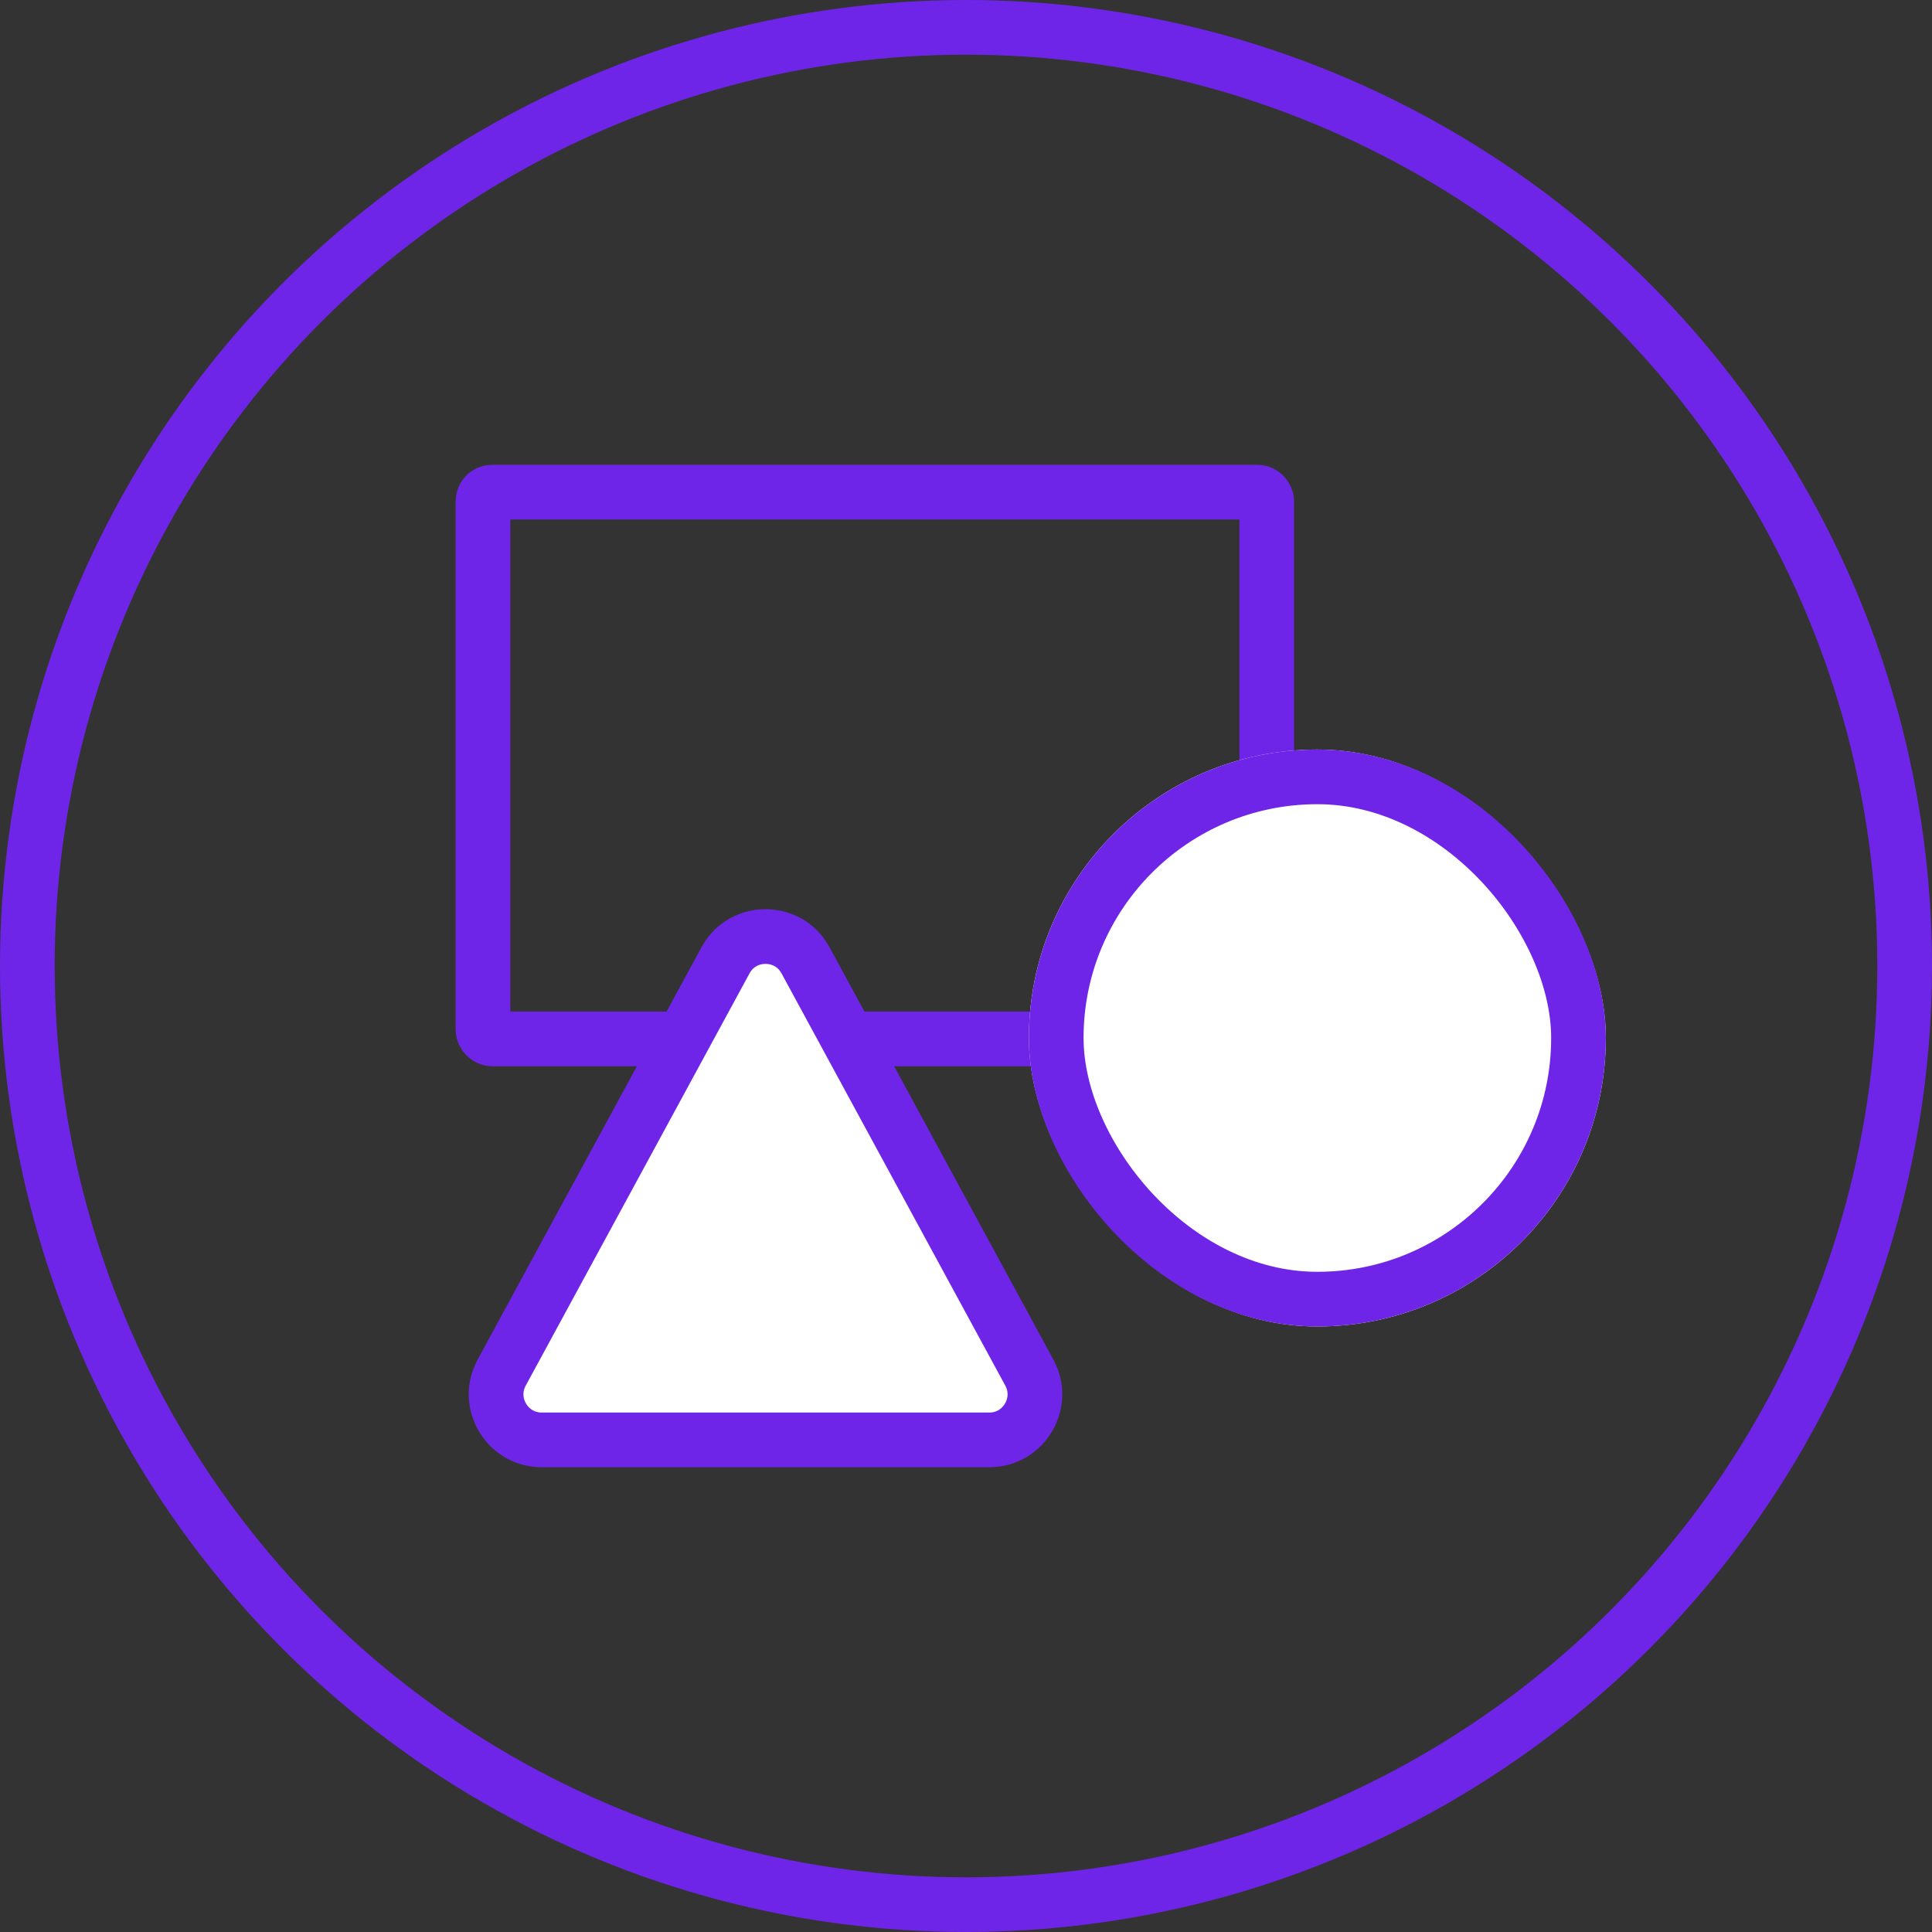
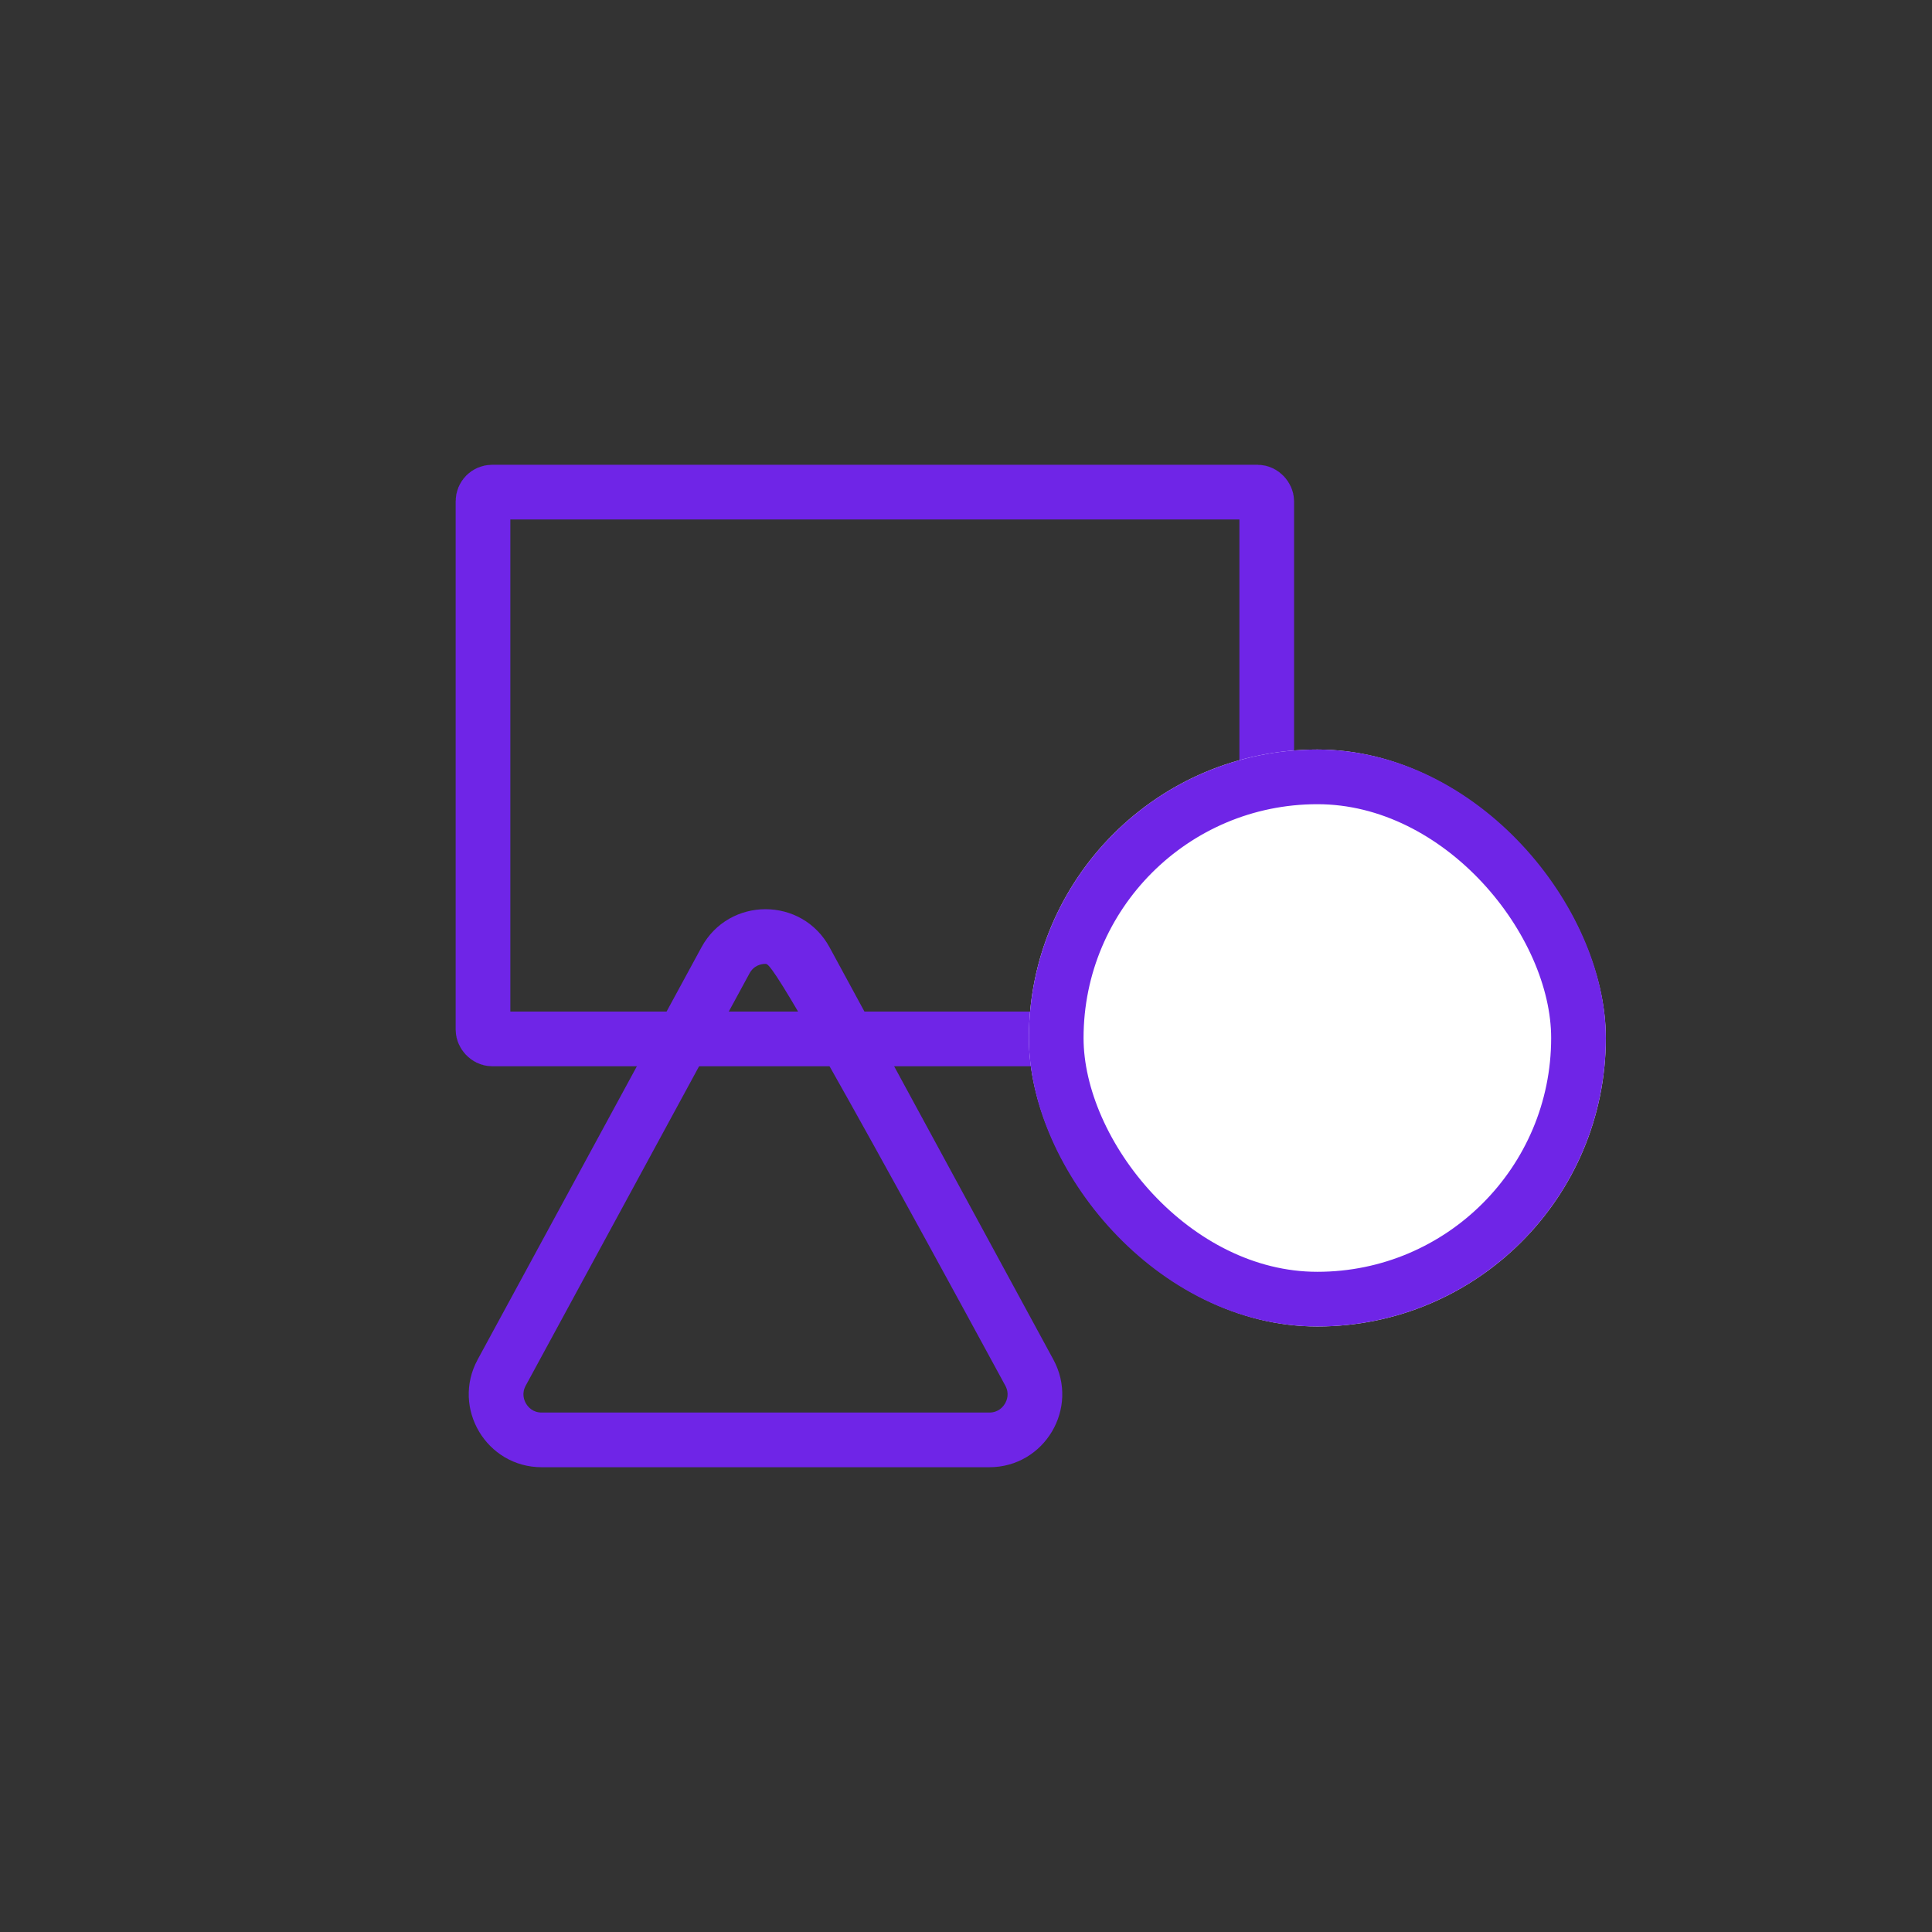
<svg xmlns="http://www.w3.org/2000/svg" width="106" height="106" viewBox="0 0 106 106">
  <rect x="0" y="0" width="106" height="106" fill="#333333" stroke="none" />
  <g id="Group_4193" data-name="Group 4193" transform="translate(-720 -1709)">
    <g id="Ellipse_182" data-name="Ellipse 182" transform="translate(720 1709)" fill="none" stroke="#6f25e7" stroke-width="3">
      <circle cx="53" cy="53" r="53" stroke="none" />
-       <circle cx="53" cy="53" r="51.5" fill="none" />
    </g>
    <g id="Group_4043" data-name="Group 4043" transform="translate(388.404 -13.236)">
      <g id="Rectangle_2127" data-name="Rectangle 2127" transform="translate(356.596 1747.736)" fill="none" stroke="#6f25e7" stroke-linejoin="round" stroke-width="3">
        <rect width="46" height="33" rx="2" stroke="none" />
        <rect x="1.5" y="1.5" width="43" height="30" rx="0.5" fill="none" />
      </g>
      <g id="Rectangle_2128" data-name="Rectangle 2128" transform="translate(388.046 1763.359)" fill="#fff" stroke="#6f25e7" stroke-linejoin="round" stroke-width="3">
        <rect width="31.655" height="31.655" rx="15.827" stroke="none" />
        <rect x="1.5" y="1.5" width="28.655" height="28.655" rx="14.327" fill="none" />
      </g>
      <g id="Polygon_1" data-name="Polygon 1" transform="translate(354.596 1767.736)" fill="#fff">
-         <path d="M 31.277 33.5 L 6.723 33.5 C 5.833 33.5 5.03 33.043 4.574 32.278 C 4.119 31.513 4.101 30.59 4.526 29.807 L 16.803 7.191 C 17.247 6.373 18.069 5.884 19 5.884 C 19.931 5.884 20.753 6.373 21.197 7.191 L 33.474 29.807 C 33.899 30.59 33.881 31.513 33.426 32.278 C 32.97 33.043 32.167 33.5 31.277 33.5 Z" stroke="none" />
-         <path d="M 19 7.384 C 18.778 7.384 18.368 7.452 18.121 7.907 L 5.844 30.523 C 5.608 30.958 5.755 31.329 5.863 31.511 C 5.972 31.694 6.228 32 6.723 32 L 31.277 32 C 31.772 32 32.028 31.694 32.137 31.511 C 32.245 31.329 32.392 30.958 32.156 30.523 L 19.879 7.907 C 19.632 7.452 19.222 7.384 19 7.384 M 19 4.384 C 20.379 4.384 21.758 5.081 22.515 6.476 L 34.793 29.092 C 36.239 31.757 34.31 35 31.277 35 L 6.723 35 C 3.69 35 1.761 31.757 3.207 29.092 L 15.485 6.476 C 16.242 5.081 17.621 4.384 19 4.384 Z" stroke="none" fill="#6f25e7" />
+         <path d="M 19 7.384 C 18.778 7.384 18.368 7.452 18.121 7.907 L 5.844 30.523 C 5.608 30.958 5.755 31.329 5.863 31.511 C 5.972 31.694 6.228 32 6.723 32 L 31.277 32 C 31.772 32 32.028 31.694 32.137 31.511 C 32.245 31.329 32.392 30.958 32.156 30.523 C 19.632 7.452 19.222 7.384 19 7.384 M 19 4.384 C 20.379 4.384 21.758 5.081 22.515 6.476 L 34.793 29.092 C 36.239 31.757 34.31 35 31.277 35 L 6.723 35 C 3.69 35 1.761 31.757 3.207 29.092 L 15.485 6.476 C 16.242 5.081 17.621 4.384 19 4.384 Z" stroke="none" fill="#6f25e7" />
      </g>
    </g>
  </g>
</svg>